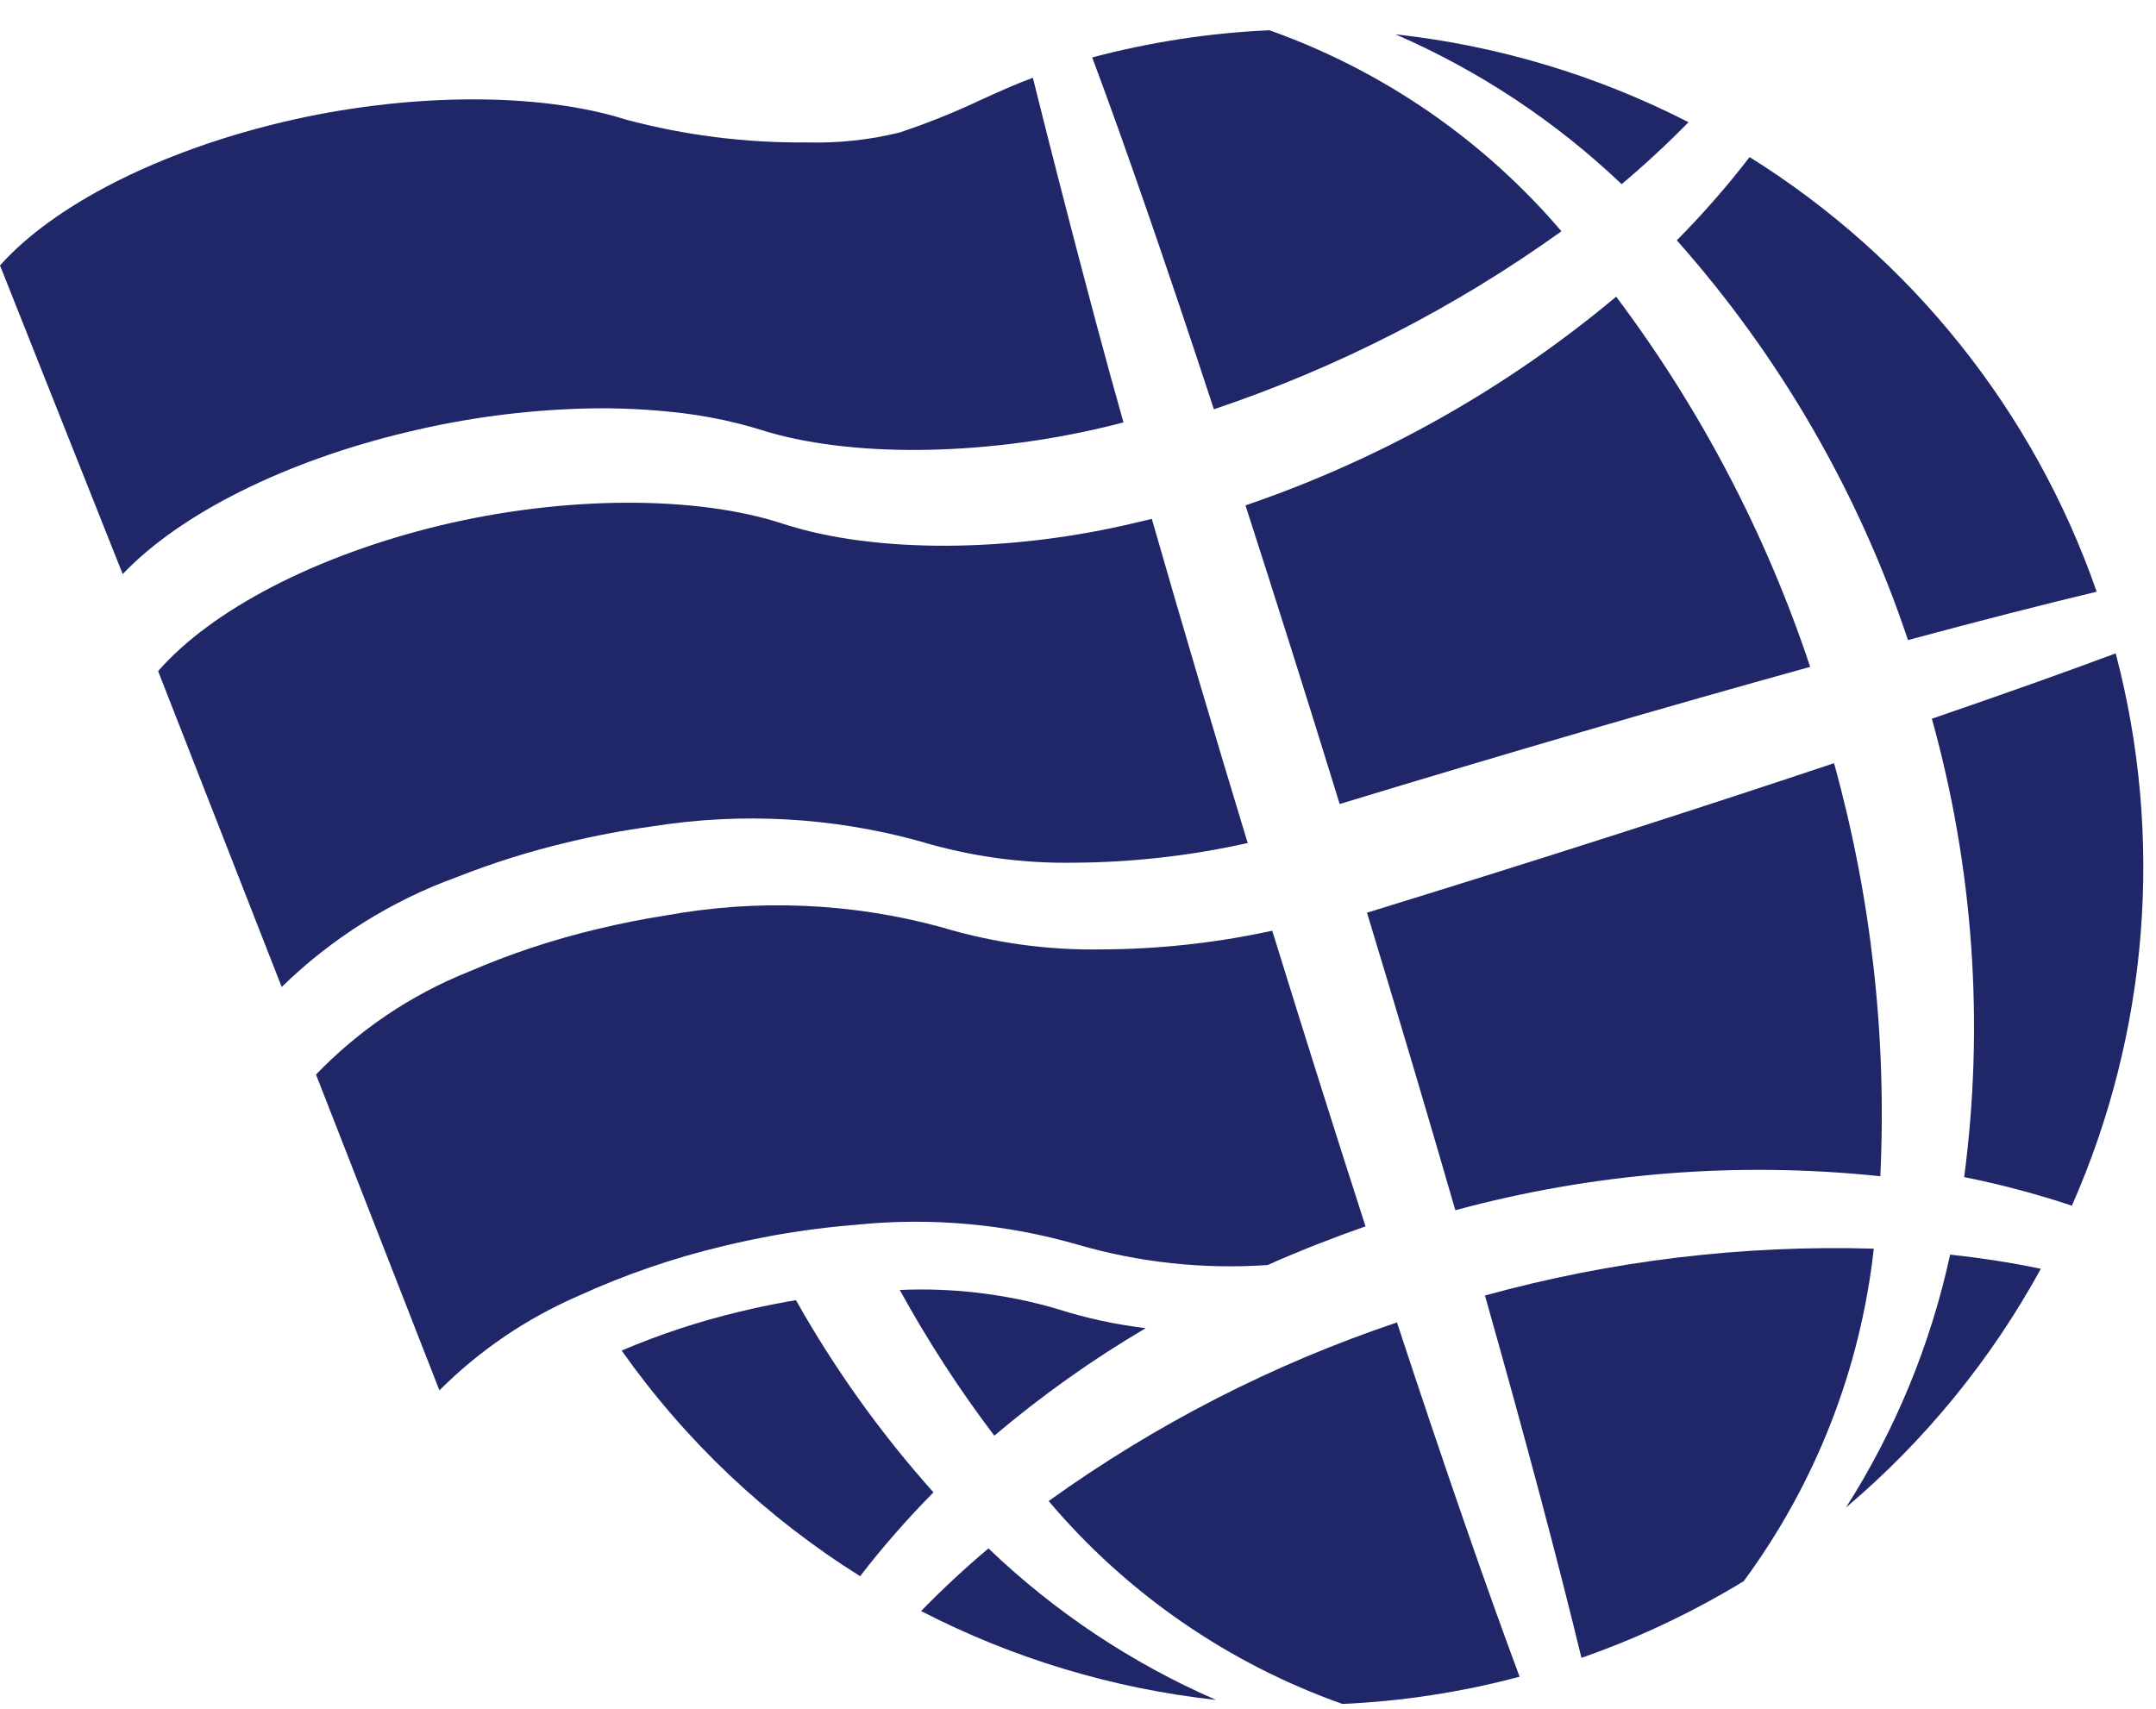
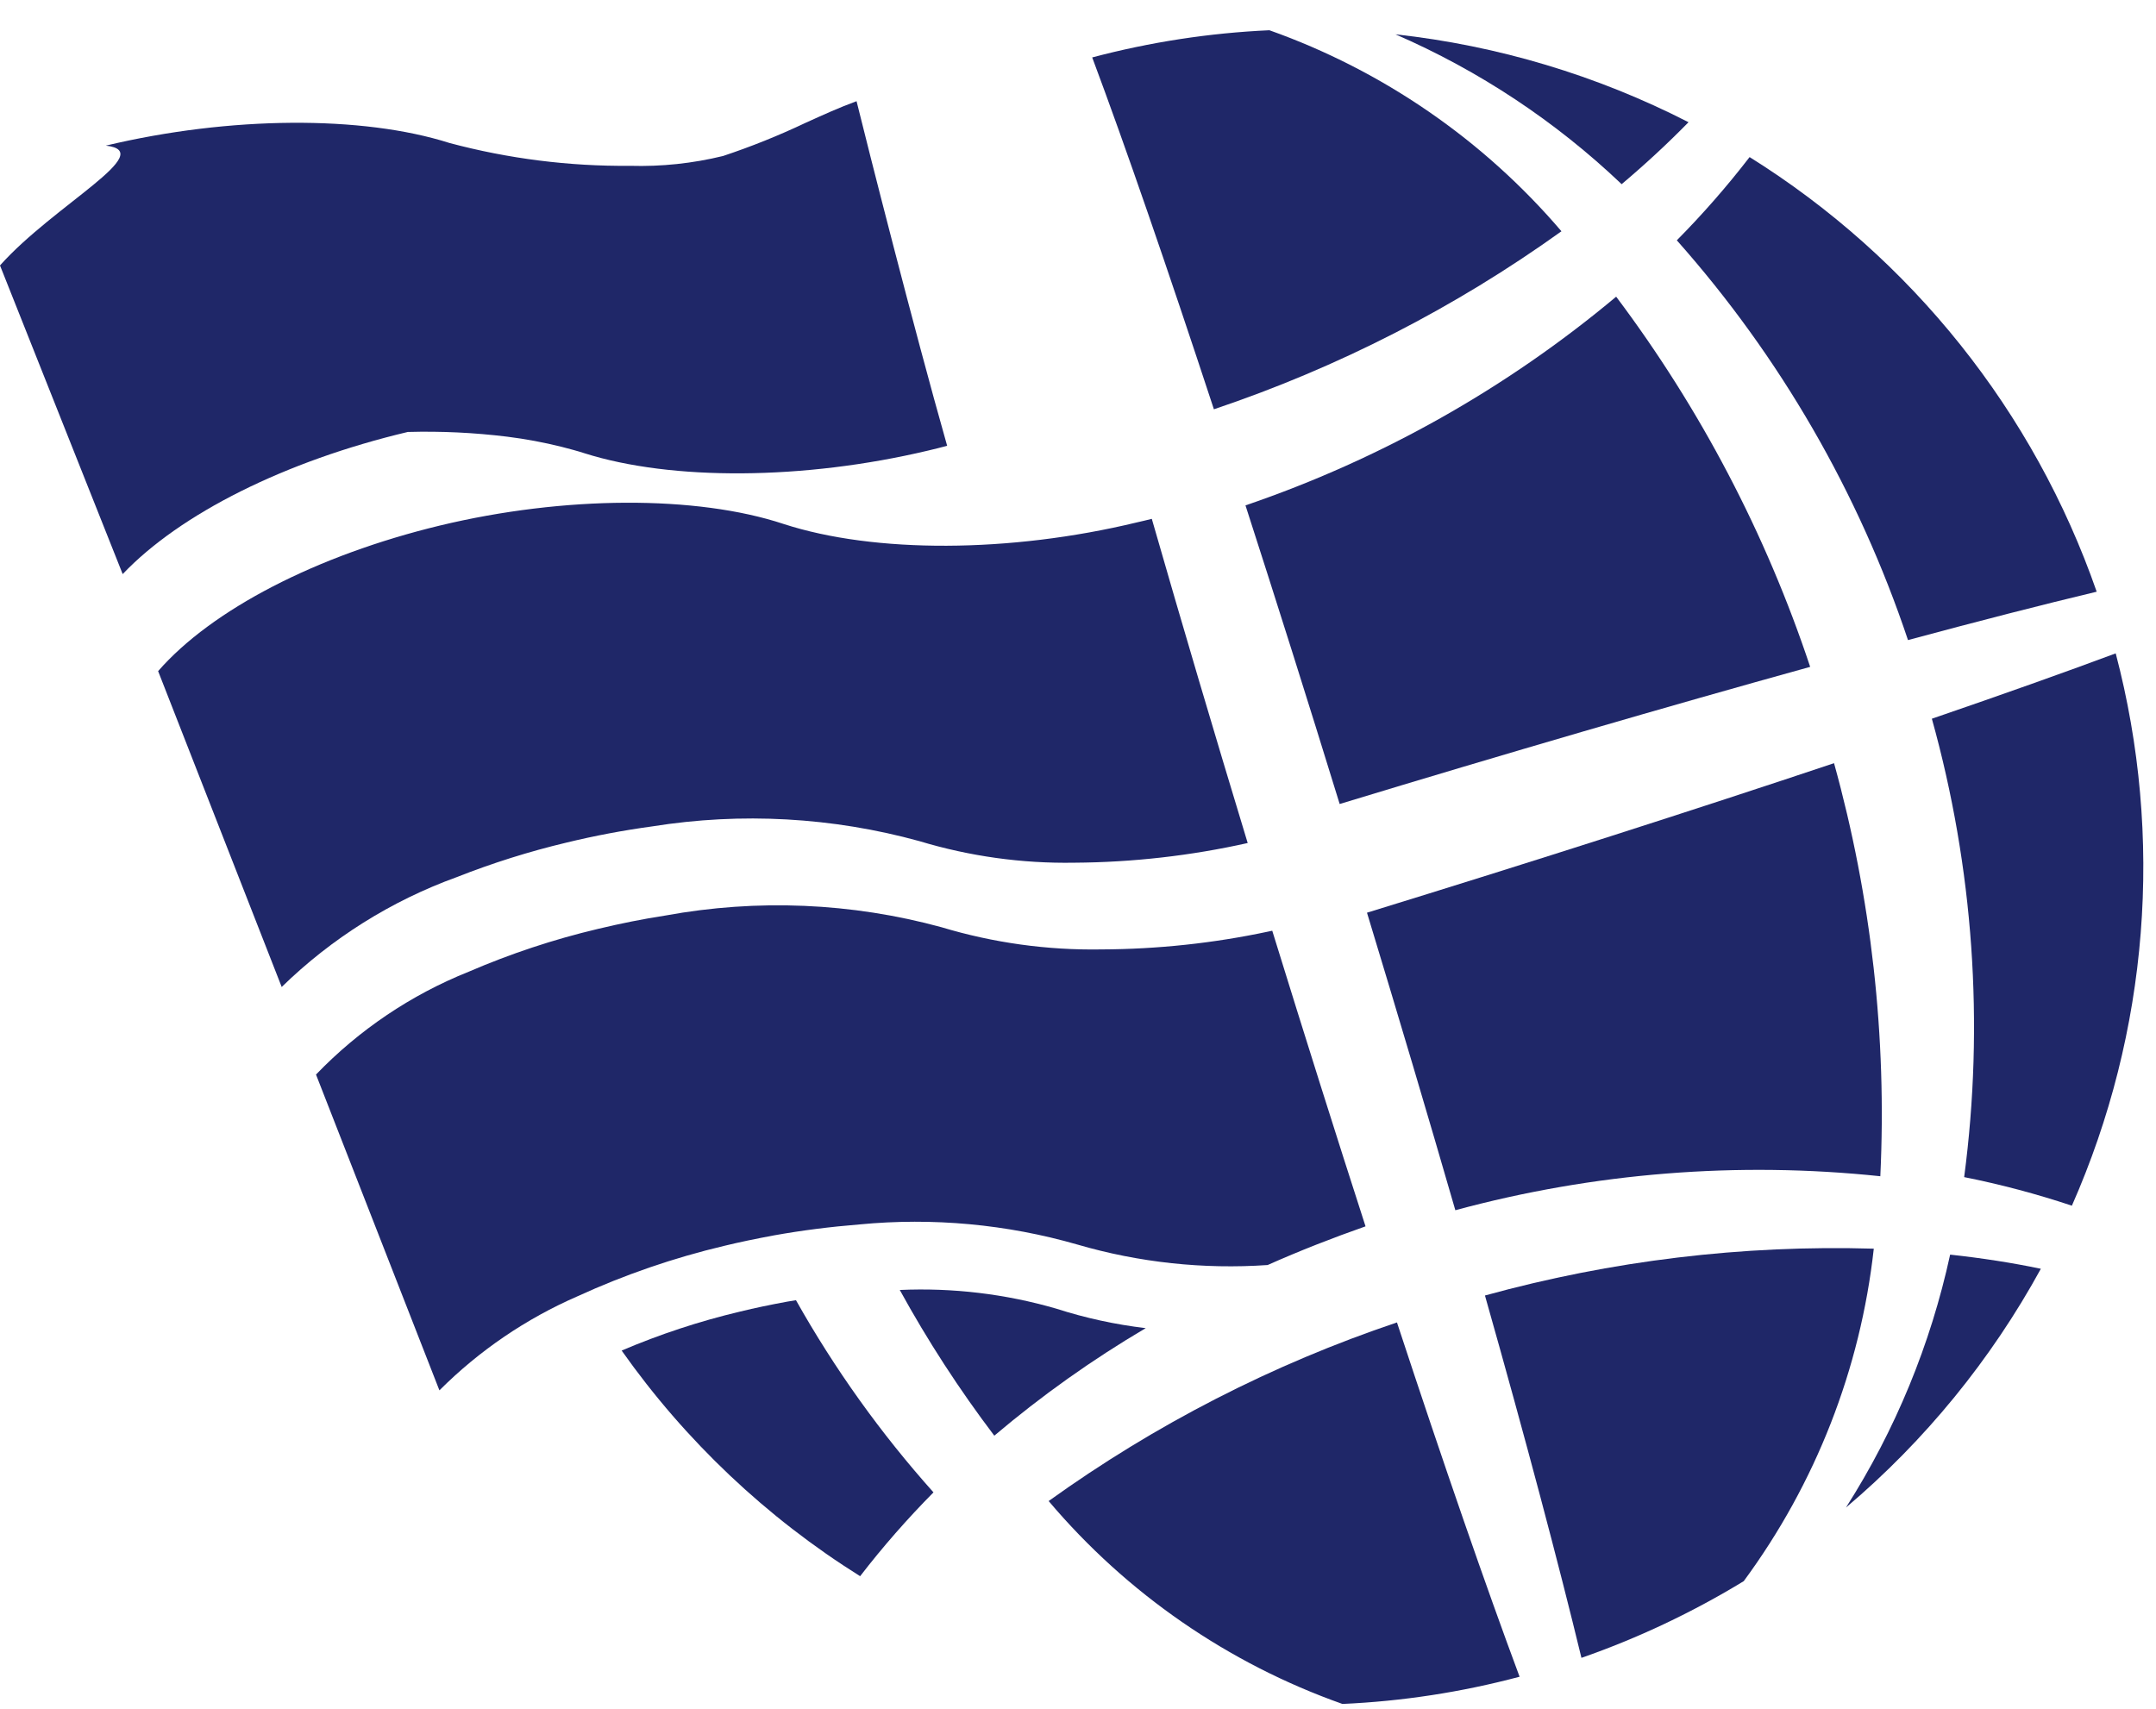
<svg xmlns="http://www.w3.org/2000/svg" xmlns:xlink="http://www.w3.org/1999/xlink" version="1.1" id="Layer_1" x="0px" y="0px" width="71.278px" height="56.497px" viewBox="0 0 71.278 56.497" xml:space="preserve">
  <g id="Raggruppa_4" transform="translate(0 0)">
    <g>
      <defs>
        <rect id="SVGID_1_" y="1" width="190" height="56.497" />
      </defs>
      <clipPath id="SVGID_2_">
        <use xlink:href="#SVGID_1_" overflow="visible" />
      </clipPath>
      <g id="Raggruppa_3" transform="translate(0 0)" clip-path="url(#SVGID_2_)">
        <path id="Tracciato_28" fill="#1F2768" d="M46.134,1.135c2.764,1.2,5.295,2.877,7.478,4.955c0.794-0.67,1.535-1.358,2.211-2.049     C52.797,2.491,49.514,1.506,46.134,1.135" />
        <path id="Tracciato_29" fill="#1F2768" d="M45.193,30.179c1.042,3.432,2.025,6.737,2.921,9.838     c4.573-1.239,9.337-1.62,14.05-1.124c0.219-4.605-0.298-9.215-1.53-13.658C56.009,26.783,50.685,28.488,45.193,30.179" />
        <path id="Tracciato_30" fill="#1F2768" d="M41.177,16.714c1,3.1,2.048,6.412,3.113,9.871c5.45-1.657,10.818-3.222,15.555-4.535     c-1.463-4.399-3.629-8.533-6.414-12.24c-3.625,3.034-7.779,5.373-12.253,6.9" />
        <path id="Tracciato_31" fill="#1F2768" d="M36.109,1.9c1.1,2.939,2.482,6.948,4.023,11.633c4.102-1.379,7.975-3.363,11.49-5.886     c-2.58-3.023-5.91-5.316-9.655-6.647c-1.98,0.089-3.945,0.391-5.862,0.9" />
        <path id="Tracciato_32" fill="#1F2768" d="M55.436,7.946c3.413,3.846,6.012,8.343,7.643,13.219c2.292-0.619,4.438-1.17,6.238-1.6     c-2.074-5.958-6.123-11.029-11.475-14.371C57.098,6.16,56.294,7.08,55.436,7.946" />
        <path id="Tracciato_33" fill="#1F2768" d="M64.472,41.485c-0.645,2.969-1.811,5.801-3.444,8.363     c2.615-2.213,4.798-4.889,6.443-7.895C66.52,41.754,65.514,41.598,64.472,41.485" />
        <path id="Tracciato_34" fill="#1F2768" d="M34.669,49.633c2.585,3.059,5.938,5.373,9.712,6.709c1.979-0.088,3.943-0.39,5.857-0.9     c-1.101-2.955-2.5-6.99-4.054-11.715C42.072,45.11,38.191,47.102,34.669,49.633" />
        <path id="Tracciato_35" fill="#1F2768" d="M64.936,38.922c1.206,0.24,2.395,0.557,3.561,0.945     c2.537-5.748,3.047-12.187,1.449-18.263c-1.7,0.633-3.74,1.359-6.078,2.161C65.242,28.695,65.605,33.85,64.936,38.922" />
        <path id="Tracciato_36" fill="#1F2768" d="M49.094,42.84c1.354,4.777,2.447,8.91,3.189,11.978     c1.873-0.653,3.671-1.504,5.365-2.536c2.376-3.223,3.859-7.015,4.3-10.994c-4.339-0.128-8.672,0.395-12.856,1.549" />
-         <path id="Tracciato_37" fill="#1F2768" d="M30.449,53.269c3.043,1.571,6.35,2.567,9.754,2.94     c-2.785-1.212-5.333-2.908-7.524-5.01c-0.8,0.674-1.542,1.368-2.227,2.07" />
        <path id="Tracciato_38" fill="#1F2768" d="M5.229,22.195l4.084,10.44c1.648-1.609,3.623-2.849,5.789-3.633     c1.18-0.466,2.391-0.847,3.625-1.141c0.936-0.227,1.883-0.406,2.838-0.536c2.945-0.471,5.957-0.304,8.832,0.488     c1.659,0.501,3.385,0.742,5.118,0.713c1.929-0.012,3.851-0.23,5.734-0.651c-1.091-3.593-2.16-7.2-3.17-10.719     c-0.163,0.04-0.328,0.081-0.5,0.119c-4.189,1.011-8.67,1.026-11.674,0.05c-2.876-0.952-7.255-0.937-11.361,0.052     c-4.075,0.984-7.543,2.779-9.319,4.817" />
        <path id="Tracciato_39" fill="#1F2768" d="M20.552,44.657c2.107,2.986,4.787,5.521,7.884,7.461     c0.75-0.974,1.561-1.898,2.425-2.772c-1.741-1.947-3.266-4.078-4.546-6.354l-0.286,0.047c-0.548,0.101-1.065,0.207-1.564,0.33     C23.127,43.686,21.817,44.118,20.552,44.657" />
        <path id="Tracciato_40" fill="#1F2768" d="M29.747,42.654c0.923,1.681,1.967,3.29,3.125,4.818     c1.565-1.325,3.239-2.515,5.006-3.556c-1.005-0.119-1.996-0.335-2.959-0.645C33.241,42.784,31.493,42.575,29.747,42.654" />
-         <path id="Tracciato_41" fill="#1F2768" d="M0,8.777l4.056,10.206c1.9-2,5.381-3.74,9.426-4.7c1.911-0.46,3.864-0.72,5.829-0.774     c1.098-0.03,2.196,0.022,3.286,0.156c0.608,0.076,1.21,0.188,1.805,0.337c0.274,0.072,0.515,0.134,0.744,0.209     c2.881,0.915,7.257,0.89,11.368-0.087c0.213-0.051,0.419-0.1,0.628-0.158c-1.108-3.9-2.644-9.966-2.995-11.394     c-0.565,0.206-1.117,0.457-1.7,0.722c-0.882,0.418-1.789,0.782-2.714,1.09c-1.005,0.246-2.04,0.355-3.074,0.325     c-2.014,0.019-4.021-0.235-5.966-0.754c-2.89-0.92-7.261-0.892-11.366,0.086C5.255,5.012,1.786,6.775,0,8.777" />
+         <path id="Tracciato_41" fill="#1F2768" d="M0,8.777l4.056,10.206c1.9-2,5.381-3.74,9.426-4.7c1.098-0.03,2.196,0.022,3.286,0.156c0.608,0.076,1.21,0.188,1.805,0.337c0.274,0.072,0.515,0.134,0.744,0.209     c2.881,0.915,7.257,0.89,11.368-0.087c0.213-0.051,0.419-0.1,0.628-0.158c-1.108-3.9-2.644-9.966-2.995-11.394     c-0.565,0.206-1.117,0.457-1.7,0.722c-0.882,0.418-1.789,0.782-2.714,1.09c-1.005,0.246-2.04,0.355-3.074,0.325     c-2.014,0.019-4.021-0.235-5.966-0.754c-2.89-0.92-7.261-0.892-11.366,0.086C5.255,5.012,1.786,6.775,0,8.777" />
        <path id="Tracciato_42" fill="#1F2768" d="M10.447,35.53l4.08,10.443c1.314-1.314,2.863-2.369,4.567-3.111     c1.556-0.713,3.179-1.271,4.844-1.666c0.513-0.125,1.051-0.236,1.648-0.347c0.912-0.164,1.866-0.285,2.836-0.363     c2.418-0.232,4.859-0.007,7.194,0.665c2.041,0.596,4.171,0.824,6.292,0.678c1.067-0.475,2.157-0.9,3.237-1.279     c-0.939-2.907-1.977-6.191-3.084-9.775l-0.127,0.027c-1.817,0.387-3.668,0.584-5.526,0.591c-1.787,0.03-3.568-0.218-5.279-0.733     c-2.975-0.813-6.094-0.943-9.127-0.388c-0.77,0.119-1.5,0.267-2.239,0.444c-1.46,0.346-2.888,0.819-4.266,1.414     c-1.905,0.762-3.625,1.922-5.048,3.399" />
      </g>
    </g>
  </g>
</svg>